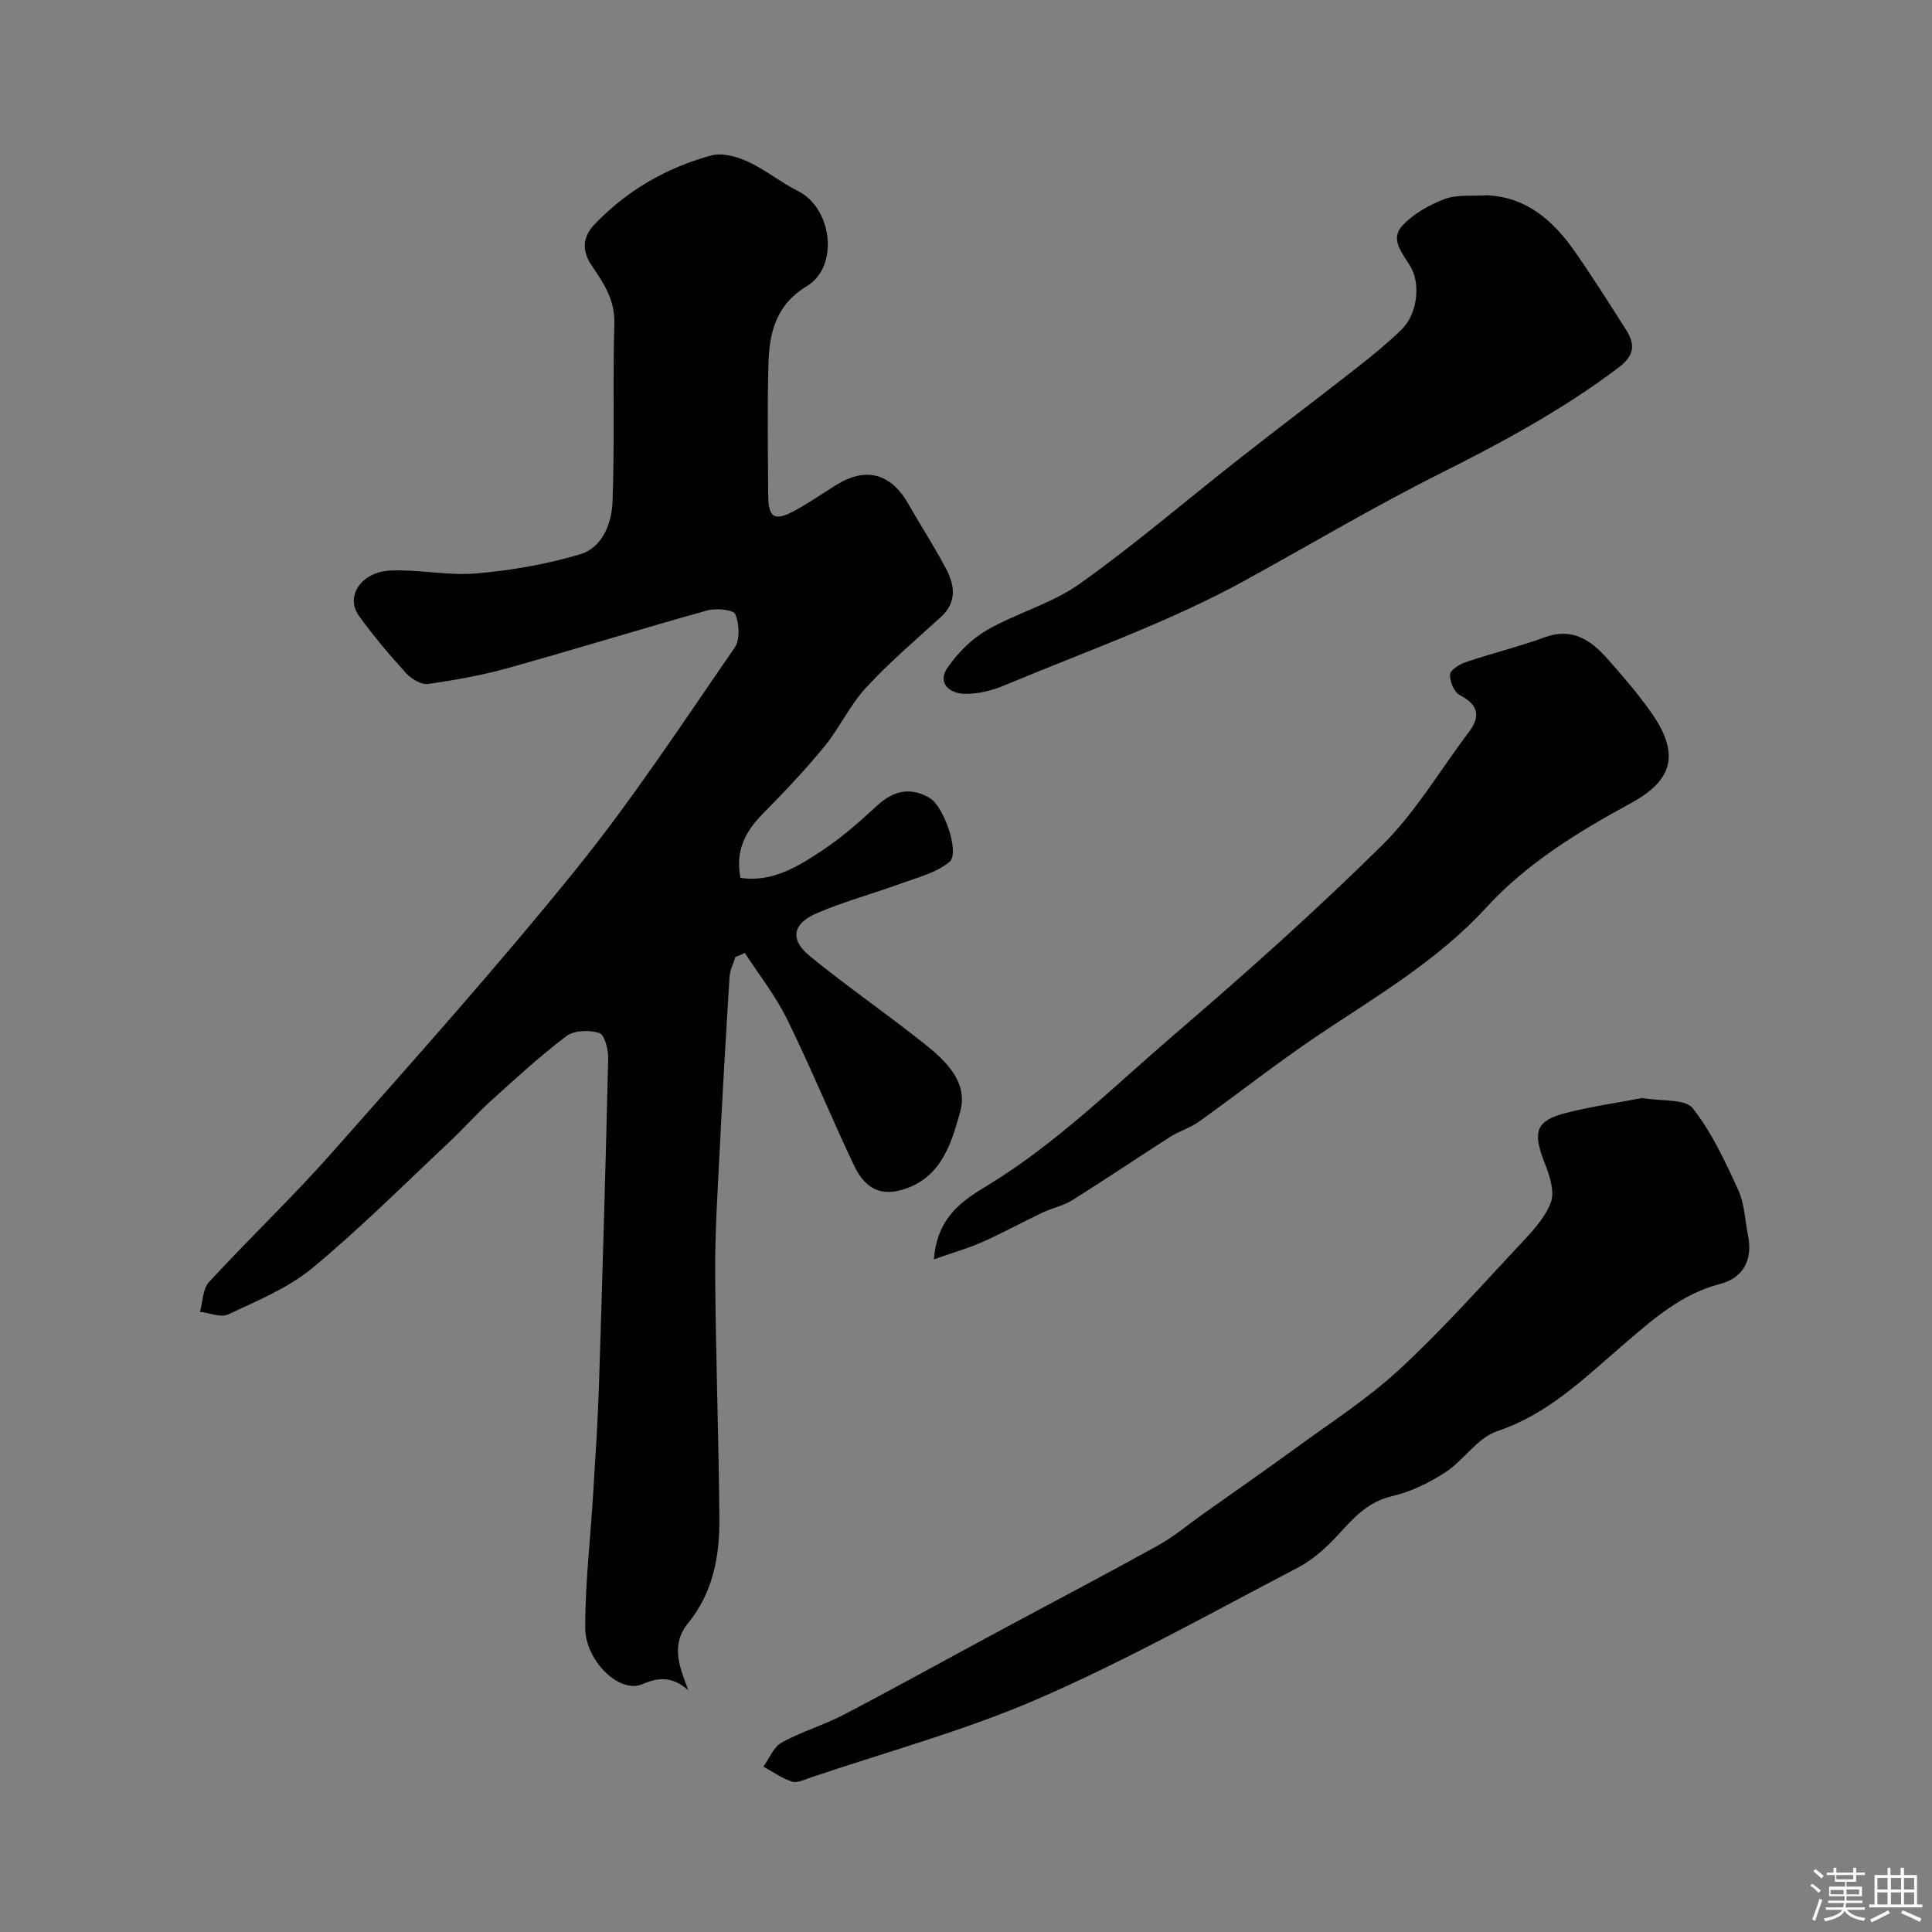
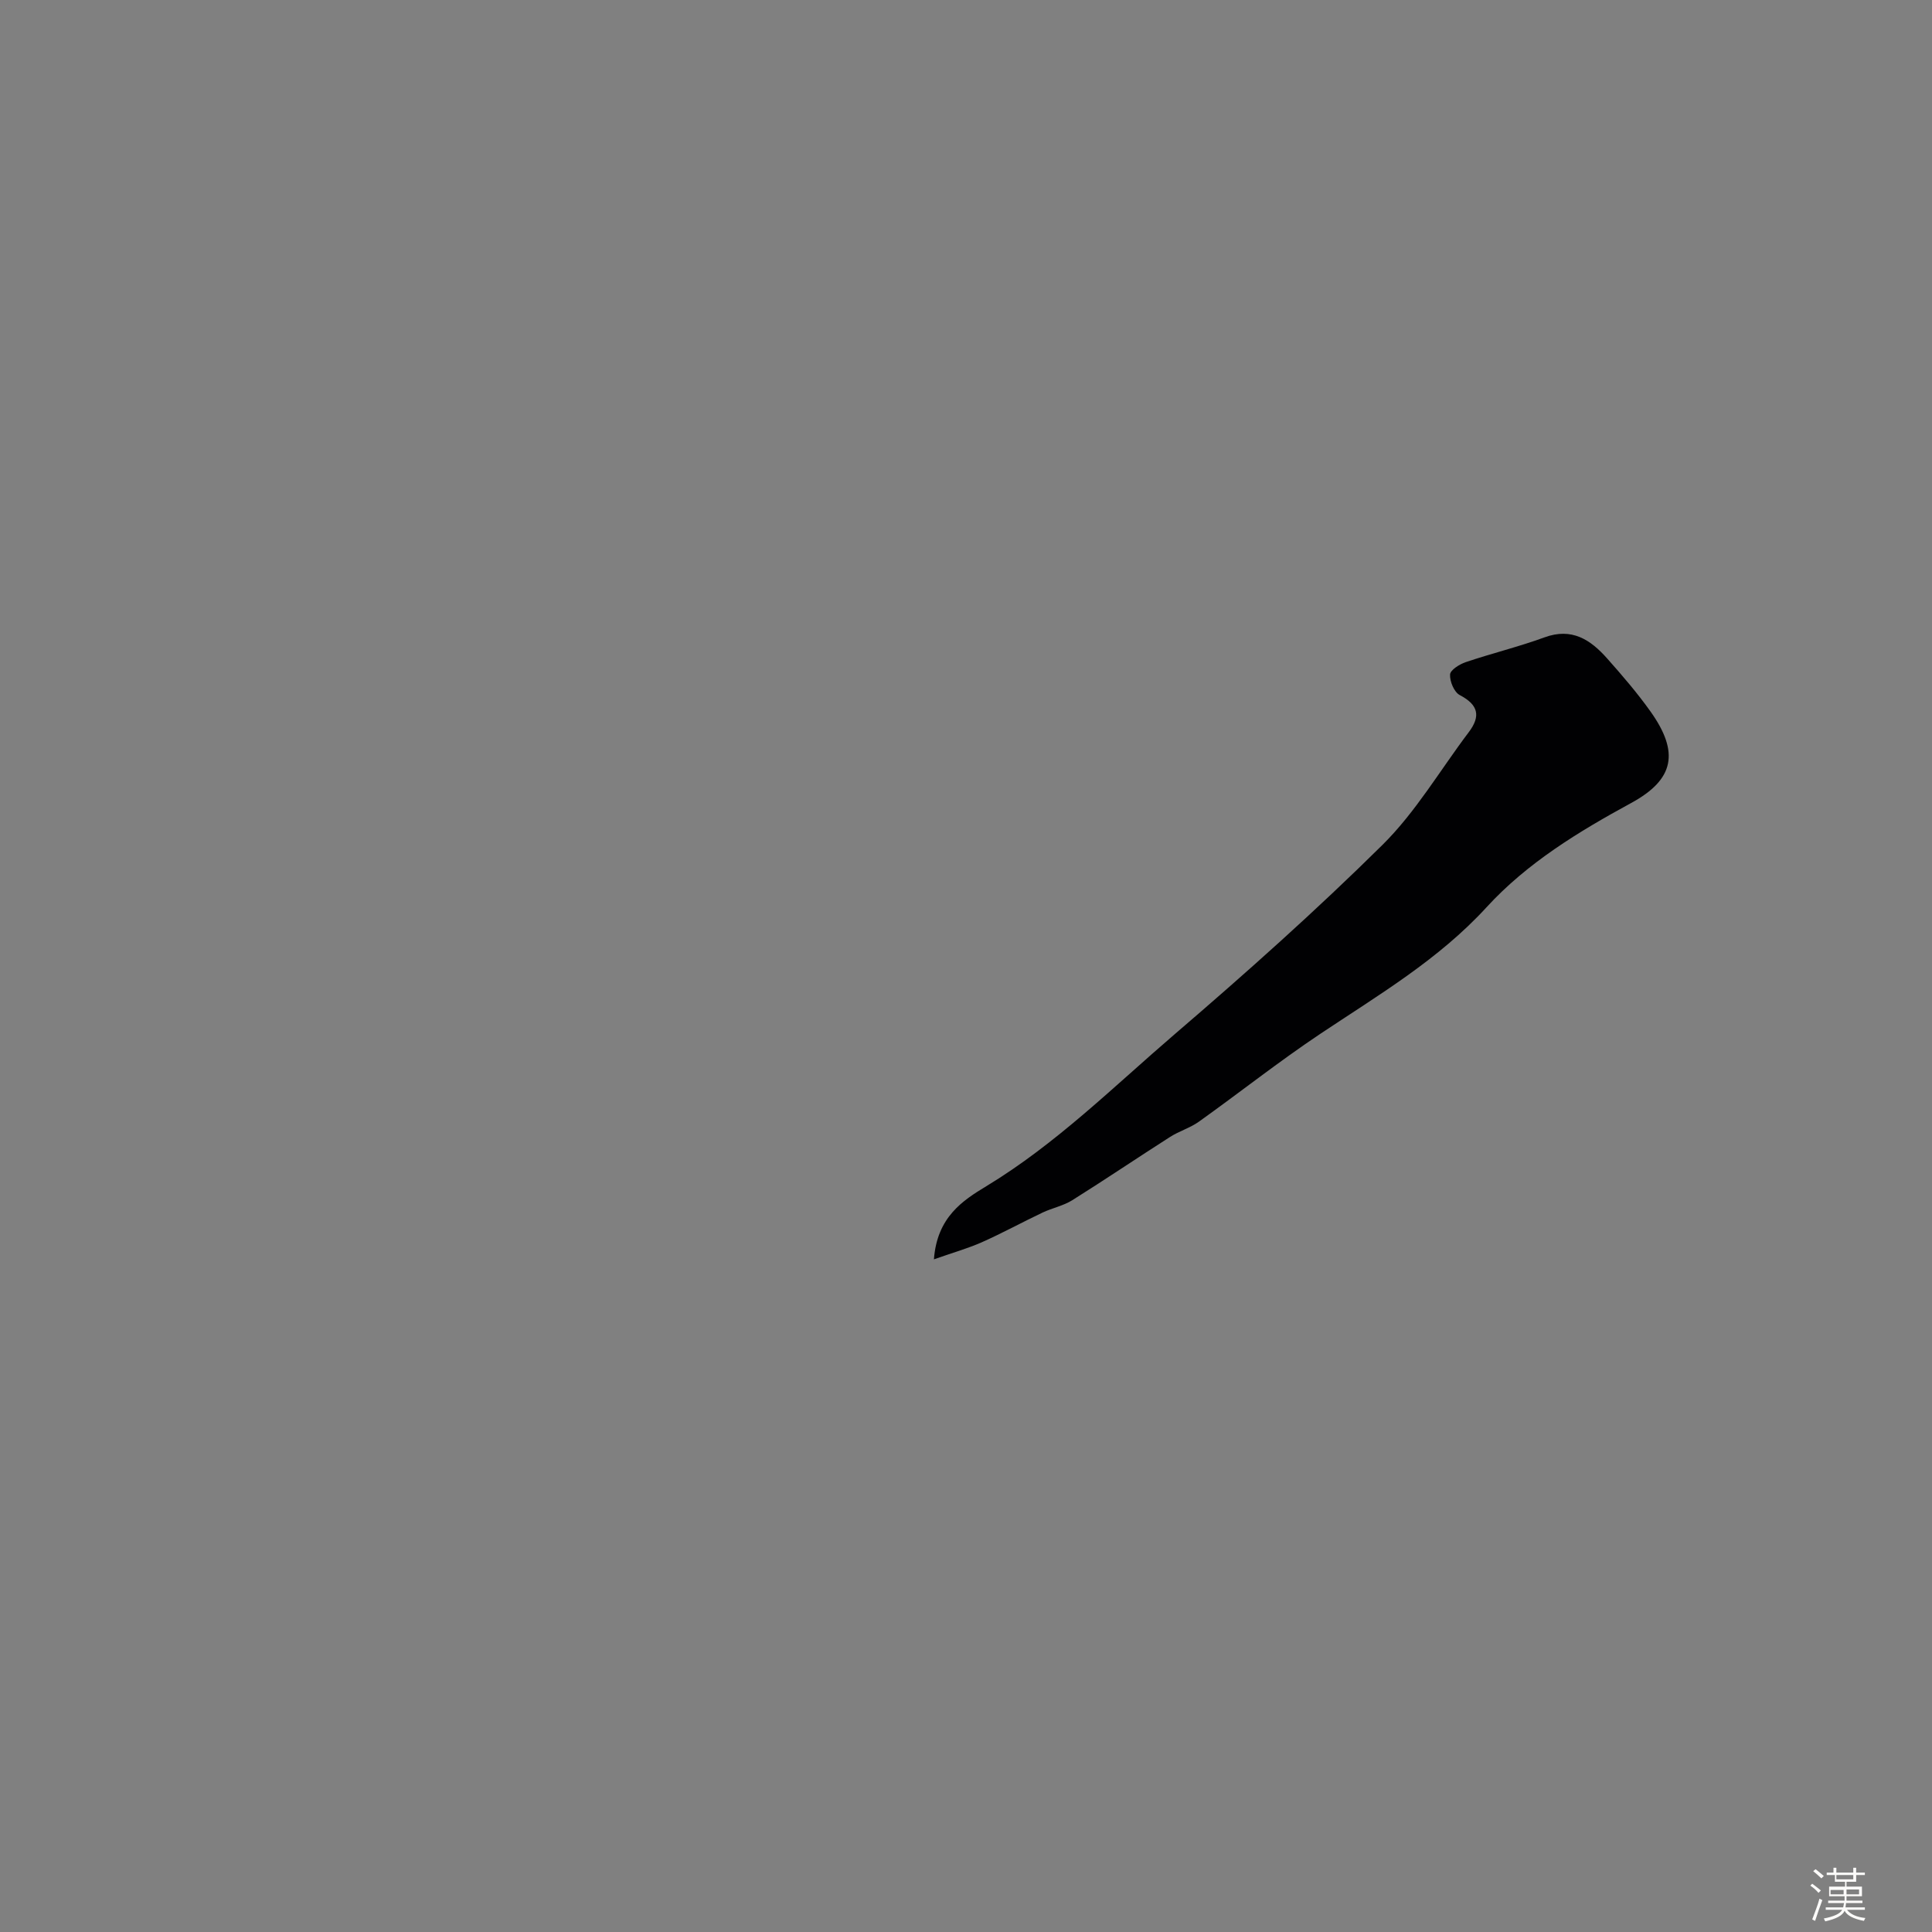
<svg xmlns="http://www.w3.org/2000/svg" enable-background="new 0 0 400 400" viewBox="0 0 400 400">
  <rect x="0" y="0" width="400" height="400" fill="#808080" stroke="none" />
  <path d="m374.8 390.4.4-.4c.7.5 1.3 1 1.8 1.4l-.5.5c-.5-.6-1.1-1.1-1.7-1.5zm1 7.3-.6-.3c.5-1.4 1.1-2.8 1.5-4.3.2.1.4.2.6.3-.5 1.3-1 2.8-1.5 4.3zm-.4-10.3.5-.4c.4.3 1 .8 1.7 1.4l-.5.5c-.5-.5-1.1-1-1.7-1.5zm2.5.3h1.7v-1h.6v1h3.5v-1h.6v1h1.8v.5h-1.8v1.4h-2v1h3.2v2h-3.2v.9h3.3v.5h-3.4c0 .3-.1.6-.1.9h4v.5h-3.7c.7.9 1.9 1.5 3.8 1.7-.1.2-.2.4-.3.6-2.1-.4-3.5-1.1-4-2.1-.4 1-1.8 1.7-4 2.2-.1-.2-.2-.4-.3-.6 2.1-.4 3.4-1 3.8-1.8h-3.4v-.5h3.6c.1-.3.1-.6.2-.9h-3.3v-.5h3.4c0-.3 0-.6 0-.9h-3.2v-2h3.3v-1h-2.1v-1.4h-1.7v-.5zm1.1 3.5v1h2.7c0-.3 0-.4 0-.4 0-.1 0-.2 0-.2 0-.1 0-.2 0-.3h-2.7zm1.2-3v.9h3.5v-.9zm4.7 3h-2.6v.6.4h2.6z" fill="#fcfbfa" />
-   <path d="m393.6 386.7h.6v1.5h2.7v6.1h1.1v.6h-11v-.6h1.1v-6.1h2.7v-1.5h.6v1.5h2.1v-1.5zm-2.7 8.8.4.6c-1.2.6-2.5 1.3-3.8 1.9-.1-.2-.2-.4-.3-.6 1.2-.6 2.5-1.2 3.7-1.9zm-2.2-6.7v2.4h2.1v-2.4zm0 3v2.5h2.1v-2.5zm2.8-3v2.4h2.1v-2.4zm0 3v2.5h2.1v-2.5zm6 6.1c-1.4-.7-2.7-1.3-3.9-1.8l.3-.6c1.5.6 2.7 1.2 3.9 1.7zm-1.2-9.1h-2.1v2.4h2.1zm-2.1 3v2.5h2.1v-2.5z" fill="#fcfbfa" />
  <g fill="#010103">
-     <path d="m152.26 198.13c-.42 1.37-1.13 2.72-1.21 4.11-.75 11.86-1.44 23.73-2.03 35.6-.43 8.59-1 17.2-.95 25.8.1 16.93.74 33.86.87 50.79.06 7.75-1.31 15.3-6.45 21.58-3.7 4.53-1.83 9.04.01 13.91-3.09-2.63-5.73-2.87-9.53-1.22-4.68 2.03-11.8-4.83-11.81-11.68-.01-9.21 1.08-18.42 1.64-27.63.44-7.25.94-14.51 1.18-21.77.74-22.84 1.4-45.69 1.94-68.54.04-1.81-.76-4.87-1.85-5.22-2.04-.65-5.2-.56-6.81.66-5.5 4.16-10.6 8.86-15.73 13.5-2.96 2.68-5.61 5.71-8.52 8.44-9.39 8.8-18.5 17.94-28.4 26.12-5.01 4.14-11.38 6.72-17.35 9.55-1.52.72-3.88-.31-5.85-.54.58-2.08.55-4.72 1.85-6.14 8.36-9.08 17.34-17.6 25.51-26.85 17.11-19.35 34.34-38.63 50.56-58.71 11.77-14.58 22.09-30.35 32.77-45.79 1.14-1.66.97-4.93.14-6.93-.39-.94-3.97-1.3-5.79-.79-13.78 3.83-27.44 8.08-41.22 11.91-5.45 1.52-11.07 2.54-16.67 3.32-1.41.19-3.46-1.11-4.56-2.32-3.42-3.76-6.71-7.66-9.68-11.78-2.91-4.04.43-9.13 6.58-9.39 5.91-.25 11.91 1.11 17.76.6 7.23-.63 14.52-1.9 21.47-3.97 4.56-1.36 6.51-6.34 6.68-10.73.47-12.34.03-24.72.38-37.07.14-4.89-2.24-8.37-4.7-12-2.05-3.02-1.91-5.86.59-8.48 6.7-7.03 14.88-11.74 24.16-14.28 2.26-.62 5.29.22 7.56 1.26 3.65 1.67 6.84 4.32 10.44 6.12 7.06 3.54 8.56 15.58 1.8 19.68-6.5 3.94-7.78 9.78-7.95 16.27-.24 8.99-.1 17.99-.04 26.99.03 4.65 1.26 5.46 5.28 3.32 3.02-1.6 5.85-3.58 8.75-5.39 6.22-3.88 11.39-2.47 15.05 4 2.55 4.52 5.42 8.86 7.81 13.46 1.75 3.37 2.18 6.84-1.16 9.87-5.27 4.78-10.71 9.43-15.52 14.65-3.33 3.62-5.46 8.33-8.6 12.16-3.97 4.85-8.31 9.42-12.72 13.89-3.58 3.63-5.74 7.58-4.64 13.29 6.58.97 11.88-2.33 16.95-5.69 4.08-2.71 7.81-6.01 11.42-9.34 3.36-3.1 6.9-3.8 10.77-1.54 3.03 1.77 6.32 11.43 4.14 13.25-2.7 2.25-6.54 3.2-9.98 4.46-5.77 2.11-11.75 3.72-17.39 6.12-5.16 2.2-5.76 5.5-1.52 8.95 7.71 6.3 15.95 11.96 23.74 18.17 4.43 3.53 9.07 7.92 7.36 14.05-1.77 6.37-3.78 13.38-11.37 15.94-4.82 1.63-8.19.26-10.66-4.95-4.74-10.02-8.95-20.29-13.84-30.23-2.37-4.81-5.76-9.11-8.7-13.64-.67.31-1.31.56-1.96.82z" />
-     <path d="m340.02 227.33c4.07.72 8.87.14 10.44 2.12 3.95 5.01 6.73 11.04 9.42 16.91 1.32 2.88 1.39 6.32 2.04 9.51.98 4.79-.88 8.69-5.77 9.95-8.13 2.1-14.04 7.43-20.11 12.63-8.03 6.89-15.51 14.34-26.07 17.86-4.06 1.35-6.9 6.02-10.72 8.51-3.35 2.18-7.16 4.04-11.02 4.94-5.11 1.18-8.04 4.58-11.29 8.11-2.38 2.59-5.16 5.09-8.25 6.7-17.74 9.26-35.26 19.09-53.58 27.07-15.28 6.66-31.56 11.05-47.4 16.42-1.22.41-2.68 1.16-3.72.81-2.09-.69-3.97-2.03-5.94-3.1 1.24-1.71 2.11-4.07 3.78-4.99 4.11-2.27 8.73-3.61 12.9-5.79 10.76-5.63 21.38-11.52 32.07-17.27 10.98-5.91 22.03-11.7 32.94-17.74 3.26-1.8 6.15-4.26 9.2-6.43 6.38-4.52 12.8-8.98 19.12-13.59 7.25-5.3 14.89-10.2 21.46-16.24 8.65-7.95 16.51-16.79 24.55-25.38 2.67-2.85 5.65-5.85 7-9.35.91-2.35-.35-5.87-1.4-8.57-2.37-6.12-1.66-8.42 4.56-10 5.36-1.37 10.86-2.14 15.79-3.09z" />
    <path d="m193.36 260.73c.65-8.77 6.01-12.21 10.83-15.13 14.47-8.76 26.36-20.61 39.03-31.49 14.71-12.62 29.22-25.55 42.99-39.17 6.9-6.82 11.95-15.5 17.86-23.32 2.55-3.37 2.01-5.69-1.84-7.71-1.17-.61-2.09-2.84-2.01-4.26.05-.94 1.97-2.14 3.27-2.57 5.39-1.82 10.95-3.17 16.28-5.12 5.66-2.08 9.52.48 12.95 4.34 3.16 3.56 6.28 7.18 9.03 11.05 5.94 8.37 4.96 14.01-4.03 18.9-10.82 5.89-21.51 12.37-29.96 21.6-9.91 10.82-22.35 18.15-34.37 26.17-8.61 5.75-16.74 12.19-25.17 18.21-1.82 1.3-4.08 1.95-5.97 3.16-6.77 4.32-13.43 8.83-20.23 13.09-1.86 1.17-4.16 1.62-6.17 2.57-4.23 2.01-8.35 4.27-12.63 6.17-2.92 1.28-6.03 2.16-9.86 3.51z" />
-     <path d="m307.83 40.43c8.14.35 13.69 5.18 18.12 11.51 3.72 5.31 7.18 10.79 10.66 16.26 1.91 3 1.92 5.32-1.49 7.89-11.54 8.72-24.13 15.52-37.01 21.97-13.73 6.88-26.96 14.76-40.41 22.15-15.77 8.66-33 14.67-49.67 21.66-2.63 1.1-5.66 1.88-8.46 1.77-2.9-.1-5.61-2.18-3.41-5.38 2.12-3.06 5-5.99 8.2-7.82 6.18-3.55 13.41-5.47 19.15-9.55 11.32-8.05 21.9-17.14 32.84-25.73 8.23-6.46 16.58-12.77 24.82-19.22 3.1-2.43 6.16-4.95 8.99-7.69 3.23-3.13 4.11-9.43 1.78-13.22-1.65-2.67-4.15-5.49-1.67-8.22 2.28-2.51 5.61-4.39 8.83-5.6 2.64-.99 5.8-.57 8.73-.78z" />
  </g>
</svg>